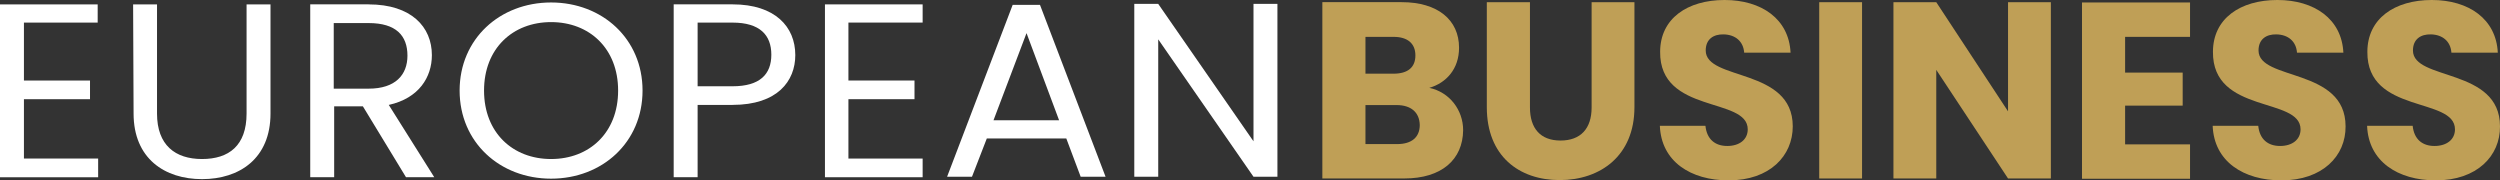
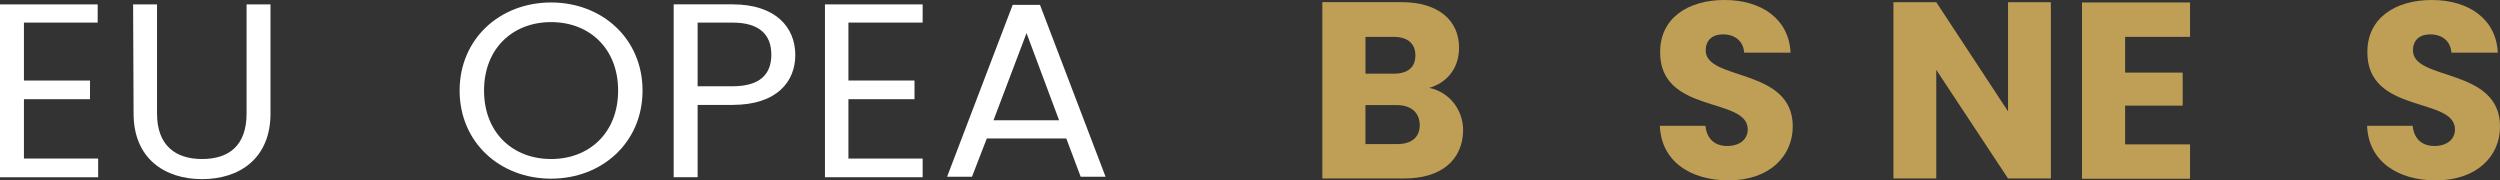
<svg xmlns="http://www.w3.org/2000/svg" id="Ebene_1" version="1.1" viewBox="0 0 808.501 58.33" width="808.501" height="58.33">
  <rect x="0" y="0" width="808.501" height="58.33" fill="#333333" stroke="none" />
  <defs id="defs1">
    <style id="style1">
      .st0 {
        fill: #bf9f56;
      }

      .st1 {
        fill: #010101;
      }
    </style>
  </defs>
  <g id="g8" transform="translate(-21.08,-218.21)">
    <path class="st0" d="m 475.29,275.92 h -26.56 v -57.01 h 25.68 c 11.65,0 18.53,5.74 18.53,14.74 0,6.88 -4.15,11.38 -9.62,12.97 6.62,1.41 10.94,7.24 10.94,13.68 -0.09,9.53 -6.97,15.62 -18.97,15.62 z m -3.53,-45.79 h -9.09 v 11.91 h 9.09 c 4.59,0 7.06,-2.03 7.06,-5.91 0,-3.88 -2.56,-6 -7.06,-6 z m 0.97,22.06 h -10.06 v 12.62 h 10.24 c 4.59,0 7.32,-2.12 7.32,-6.18 -0.09,-4.15 -2.91,-6.44 -7.5,-6.44 z" id="path1" />
-     <path class="st0" d="m 502.02,218.92 h 13.85 v 34.06 c 0,6.71 3.35,10.68 9.88,10.68 6.53,0 10.06,-3.88 10.06,-10.68 v -34.06 h 13.85 v 33.97 c 0,15.71 -11.03,23.56 -24.18,23.56 -13.15,0 -23.56,-7.77 -23.56,-23.56 v -33.97 h 0.09 z" id="path2" />
    <path class="st0" d="m 580.12,276.54 c -12.27,0 -21.8,-6.09 -22.24,-17.65 h 14.74 c 0.44,4.41 3.18,6.53 7.06,6.53 3.88,0 6.62,-2.03 6.62,-5.38 0,-10.59 -28.5,-4.85 -28.33,-25.06 0,-10.77 8.82,-16.77 20.83,-16.77 12.01,0 20.83,6.18 21.35,17.03 h -15 c -0.26,-3.62 -2.82,-5.82 -6.62,-5.91 -3.35,-0.09 -5.82,1.59 -5.82,5.21 0,9.88 28.15,5.47 28.15,24.53 0,9.53 -7.41,17.47 -20.74,17.47 z" id="path3" />
-     <path class="st0" d="m 609.42,218.92 h 13.85 v 57.01 h -13.85 z" id="path4" />
    <path class="st0" d="m 684.33,218.92 v 57.01 h -13.85 l -23.21,-35.12 v 35.12 h -13.85 v -57.01 h 13.85 l 23.21,35.3 v -35.3 z" id="path5" />
    <path class="st0" d="m 729.34,230.13 h -21 v 11.56 h 18.62 v 10.68 h -18.62 v 12.53 h 21 v 11.12 H 694.4 v -57.01 h 34.94 z" id="path6" />
-     <path class="st0" d="m 758.9,276.54 c -12.27,0 -21.8,-6.09 -22.24,-17.65 h 14.74 c 0.44,4.41 3.18,6.53 7.06,6.53 3.88,0 6.62,-2.03 6.62,-5.38 0,-10.59 -28.5,-4.85 -28.33,-25.06 0,-10.77 8.82,-16.77 20.83,-16.77 12.01,0 20.83,6.18 21.35,17.03 h -15 c -0.26,-3.62 -2.82,-5.82 -6.62,-5.91 -3.35,-0.09 -5.82,1.59 -5.82,5.21 0,9.88 28.15,5.47 28.15,24.53 0.09,9.53 -7.41,17.47 -20.74,17.47 z" id="path7" />
    <path class="st0" d="m 808.84,276.54 c -12.27,0 -21.8,-6.09 -22.24,-17.65 h 14.74 c 0.44,4.41 3.18,6.53 7.06,6.53 3.88,0 6.62,-2.03 6.62,-5.38 0,-10.59 -28.5,-4.85 -28.33,-25.06 0,-10.77 8.82,-16.77 20.83,-16.77 12.01,0 20.83,6.18 21.35,17.03 h -15 c -0.26,-3.62 -2.82,-5.82 -6.62,-5.91 -3.35,-0.09 -5.82,1.59 -5.82,5.21 0,9.88 28.15,5.47 28.15,24.53 0.09,9.53 -7.41,17.47 -20.74,17.47 z" id="path8" />
  </g>
  <g id="g16" transform="translate(-21.08,-218.21)">
    <path class="st1" d="M 52.67,225.51 H 28.82 v 18.74 h 21.37 v 6.04 H 28.82 v 19.2 h 24 v 6.04 H 21.08 v -55.9 h 31.59 z" id="path9" style="fill:#ffffff;fill-opacity:1" />
    <path class="st1" d="m 64.12,219.63 h 7.74 v 35.3 c 0,10.22 5.88,14.71 14.56,14.71 8.68,0 14.4,-4.34 14.4,-14.71 v -35.3 h 7.74 v 35.3 c 0,14.56 -10.06,21.21 -22.14,21.21 -12.08,0 -22.14,-6.66 -22.14,-21.21 l -0.15,-35.3 v 0 z" id="path10" style="fill:#ffffff;fill-opacity:1" />
-     <path class="st1" d="m 140.31,219.63 c 13.78,0 20.44,7.28 20.44,16.41 0,7.12 -4.18,13.94 -13.94,16.1 l 14.71,23.38 h -9.14 L 138.44,252.6 h -9.29 v 22.92 h -7.74 v -55.9 c 0,0 18.89,0 18.89,0 z m 0,6.04 h -11.3 v 21.21 h 11.3 c 8.67,0 12.54,-4.49 12.54,-10.68 0,-6.5 -3.72,-10.53 -12.54,-10.53 z" id="path11" style="fill:#ffffff;fill-opacity:1" />
    <path class="st1" d="m 199.3,275.99 c -16.57,0 -29.58,-11.77 -29.58,-28.49 0,-16.72 13.01,-28.49 29.58,-28.49 16.57,0 29.58,11.77 29.58,28.49 0,16.72 -13.01,28.49 -29.58,28.49 z m 0,-6.35 c 12.39,0 21.68,-8.52 21.68,-22.14 0,-13.62 -9.29,-22.14 -21.68,-22.14 -12.39,0 -21.68,8.52 -21.68,22.14 0,13.62 9.29,22.14 21.68,22.14 z" id="path12" style="fill:#ffffff;fill-opacity:1" />
    <path class="st1" d="m 257.99,252.14 h -11.3 v 23.38 h -7.74 v -55.9 H 258 c 13.78,0 20.28,7.28 20.28,16.41 0,8.36 -5.73,16.1 -20.28,16.1 z m 0,-6.03 c 8.83,0 12.54,-3.87 12.54,-10.22 0,-6.35 -3.72,-10.37 -12.54,-10.37 h -11.3 v 20.59 z" id="path13" style="fill:#ffffff;fill-opacity:1" />
    <path class="st1" d="m 319.46,225.51 h -24 v 18.74 h 21.37 v 6.04 h -21.37 v 19.2 h 24 v 6.04 h -31.59 v -55.9 h 31.59 z" id="path14" style="fill:#ffffff;fill-opacity:1" />
    <path class="st1" d="m 365.92,262.98 h -25.7 l -4.8,12.39 h -8.05 l 21.21,-55.59 h 8.83 l 21.21,55.59 h -8.05 z m -12.86,-34.06 -10.68,28.18 h 21.21 z" id="path15" style="fill:#ffffff;fill-opacity:1" />
-     <path class="st1" d="m 434.2,219.47 v 55.9 h -7.74 l -30.81,-44.44 v 44.44 h -7.74 v -55.9 h 7.74 l 30.81,44.44 v -44.44 c 0,0 7.74,0 7.74,0 z" id="path16" style="fill:#ffffff;fill-opacity:1" />
  </g>
</svg>